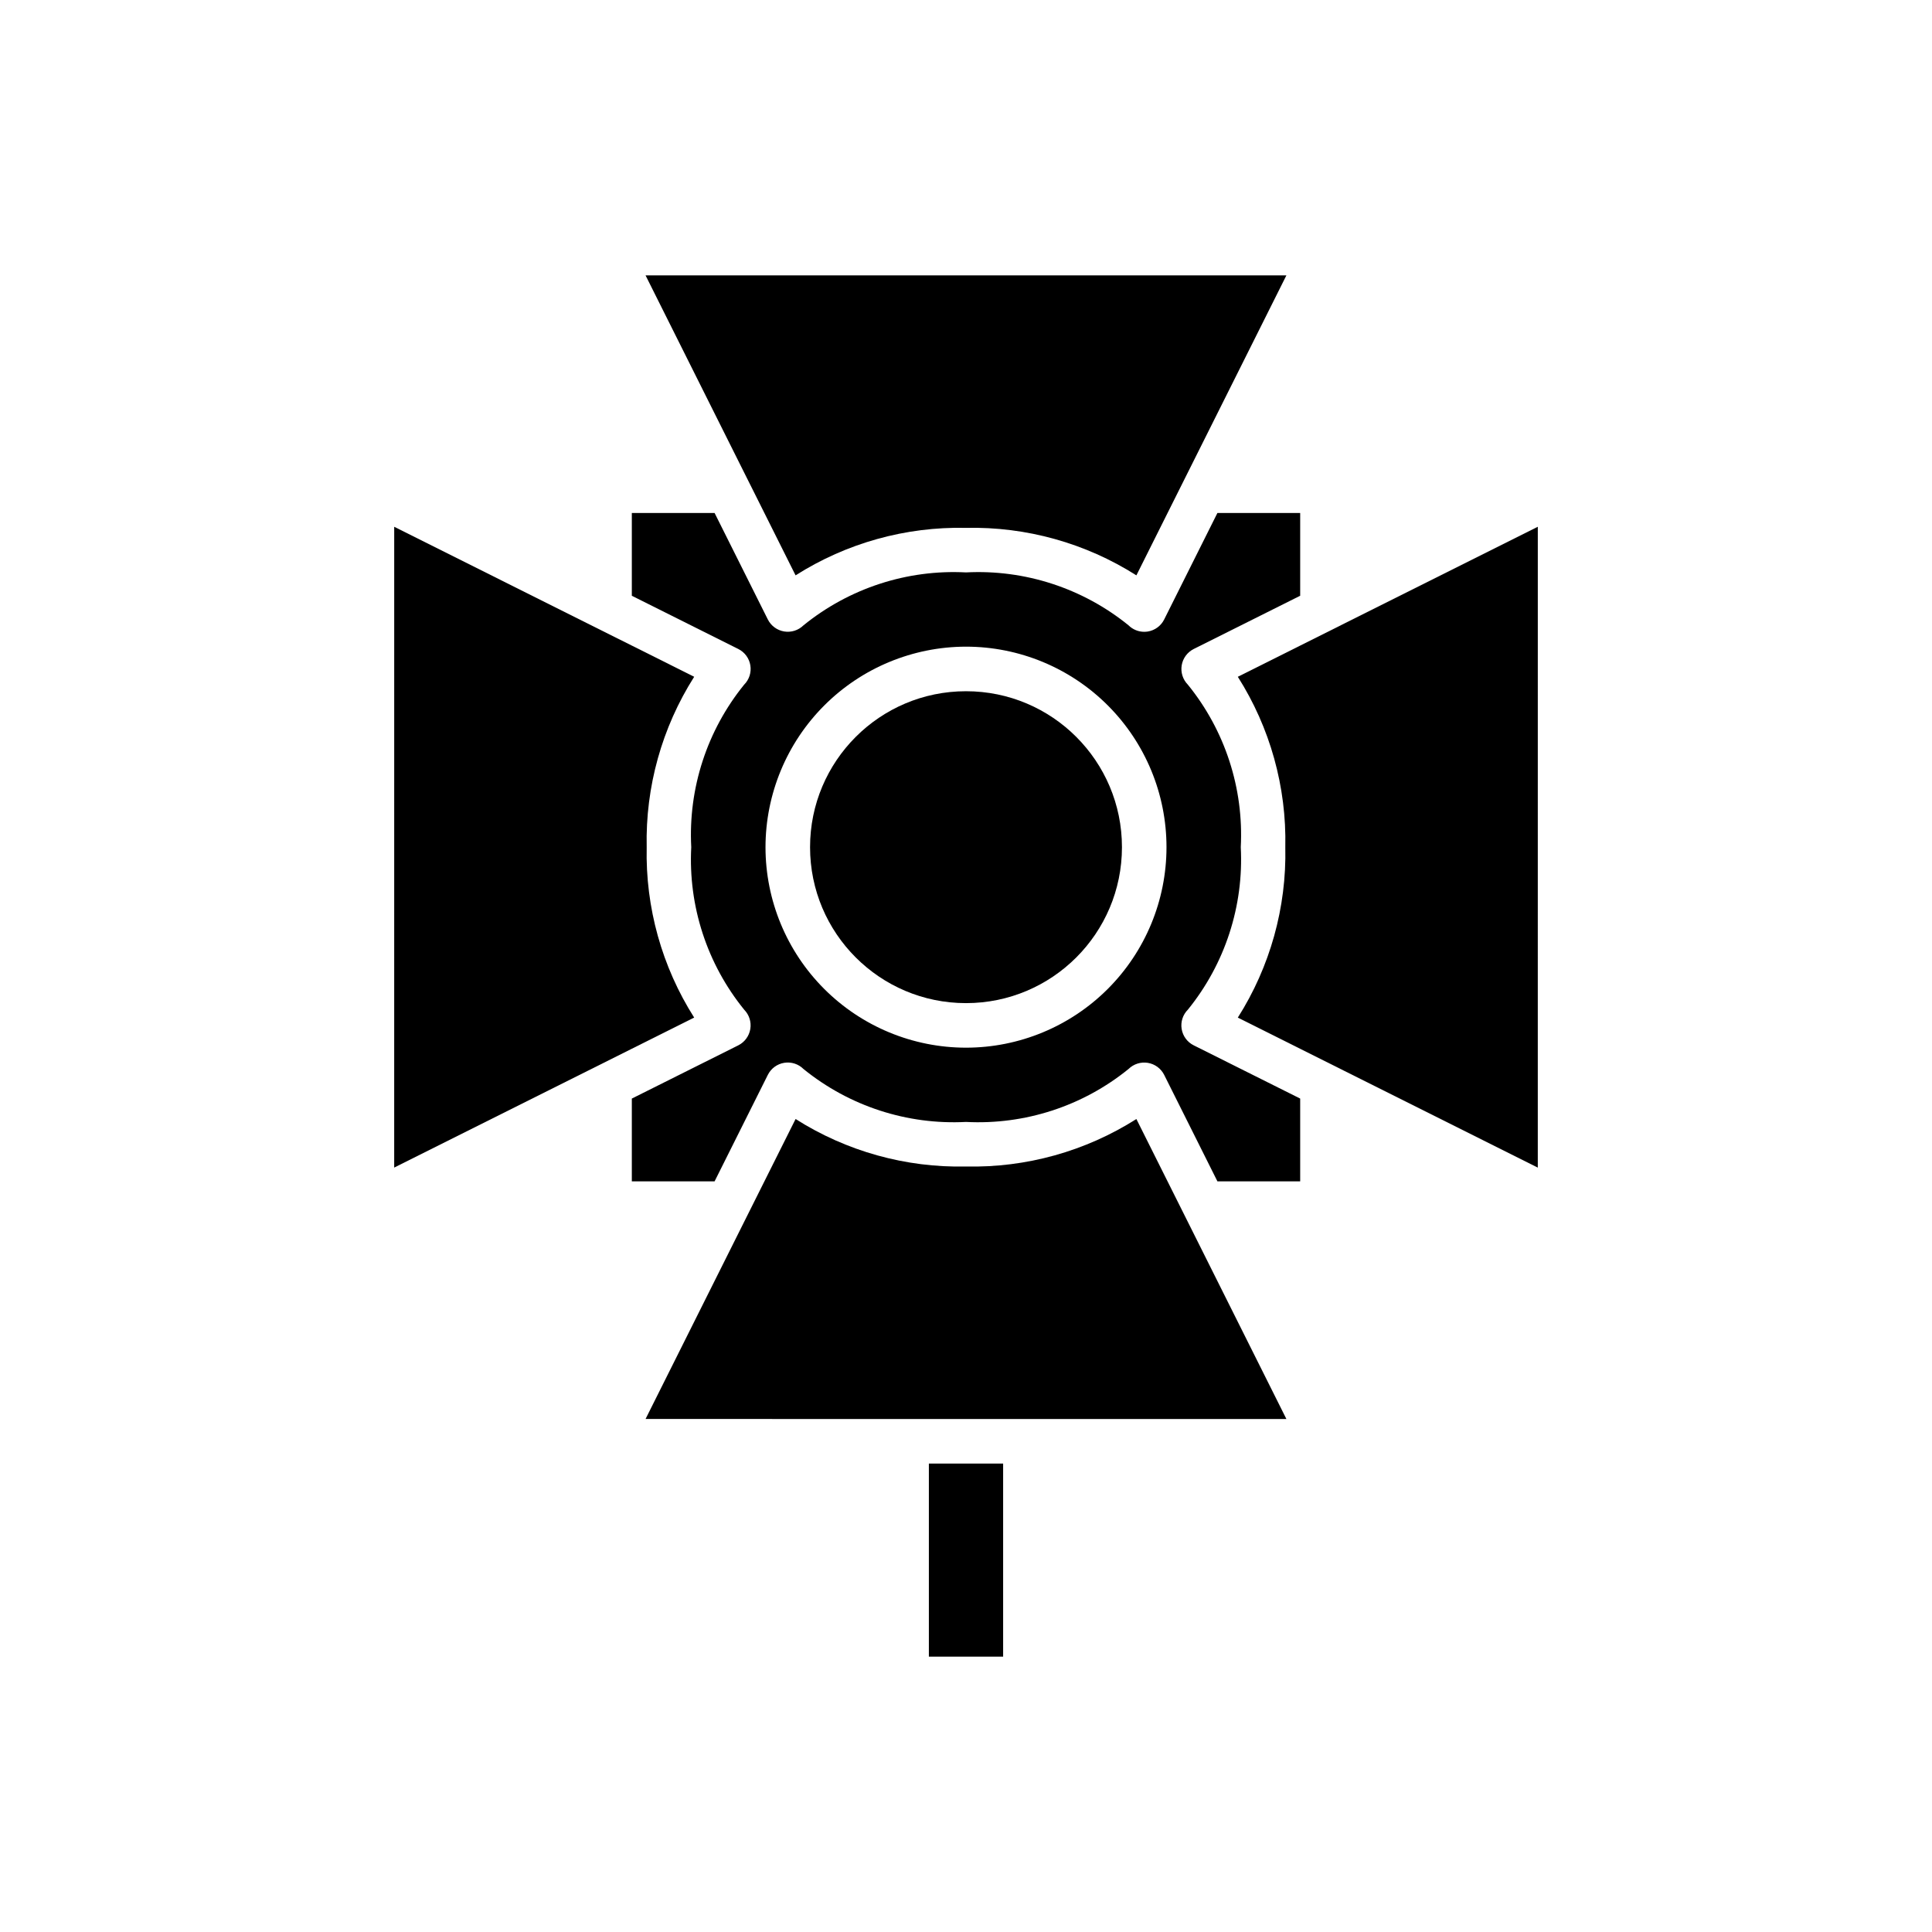
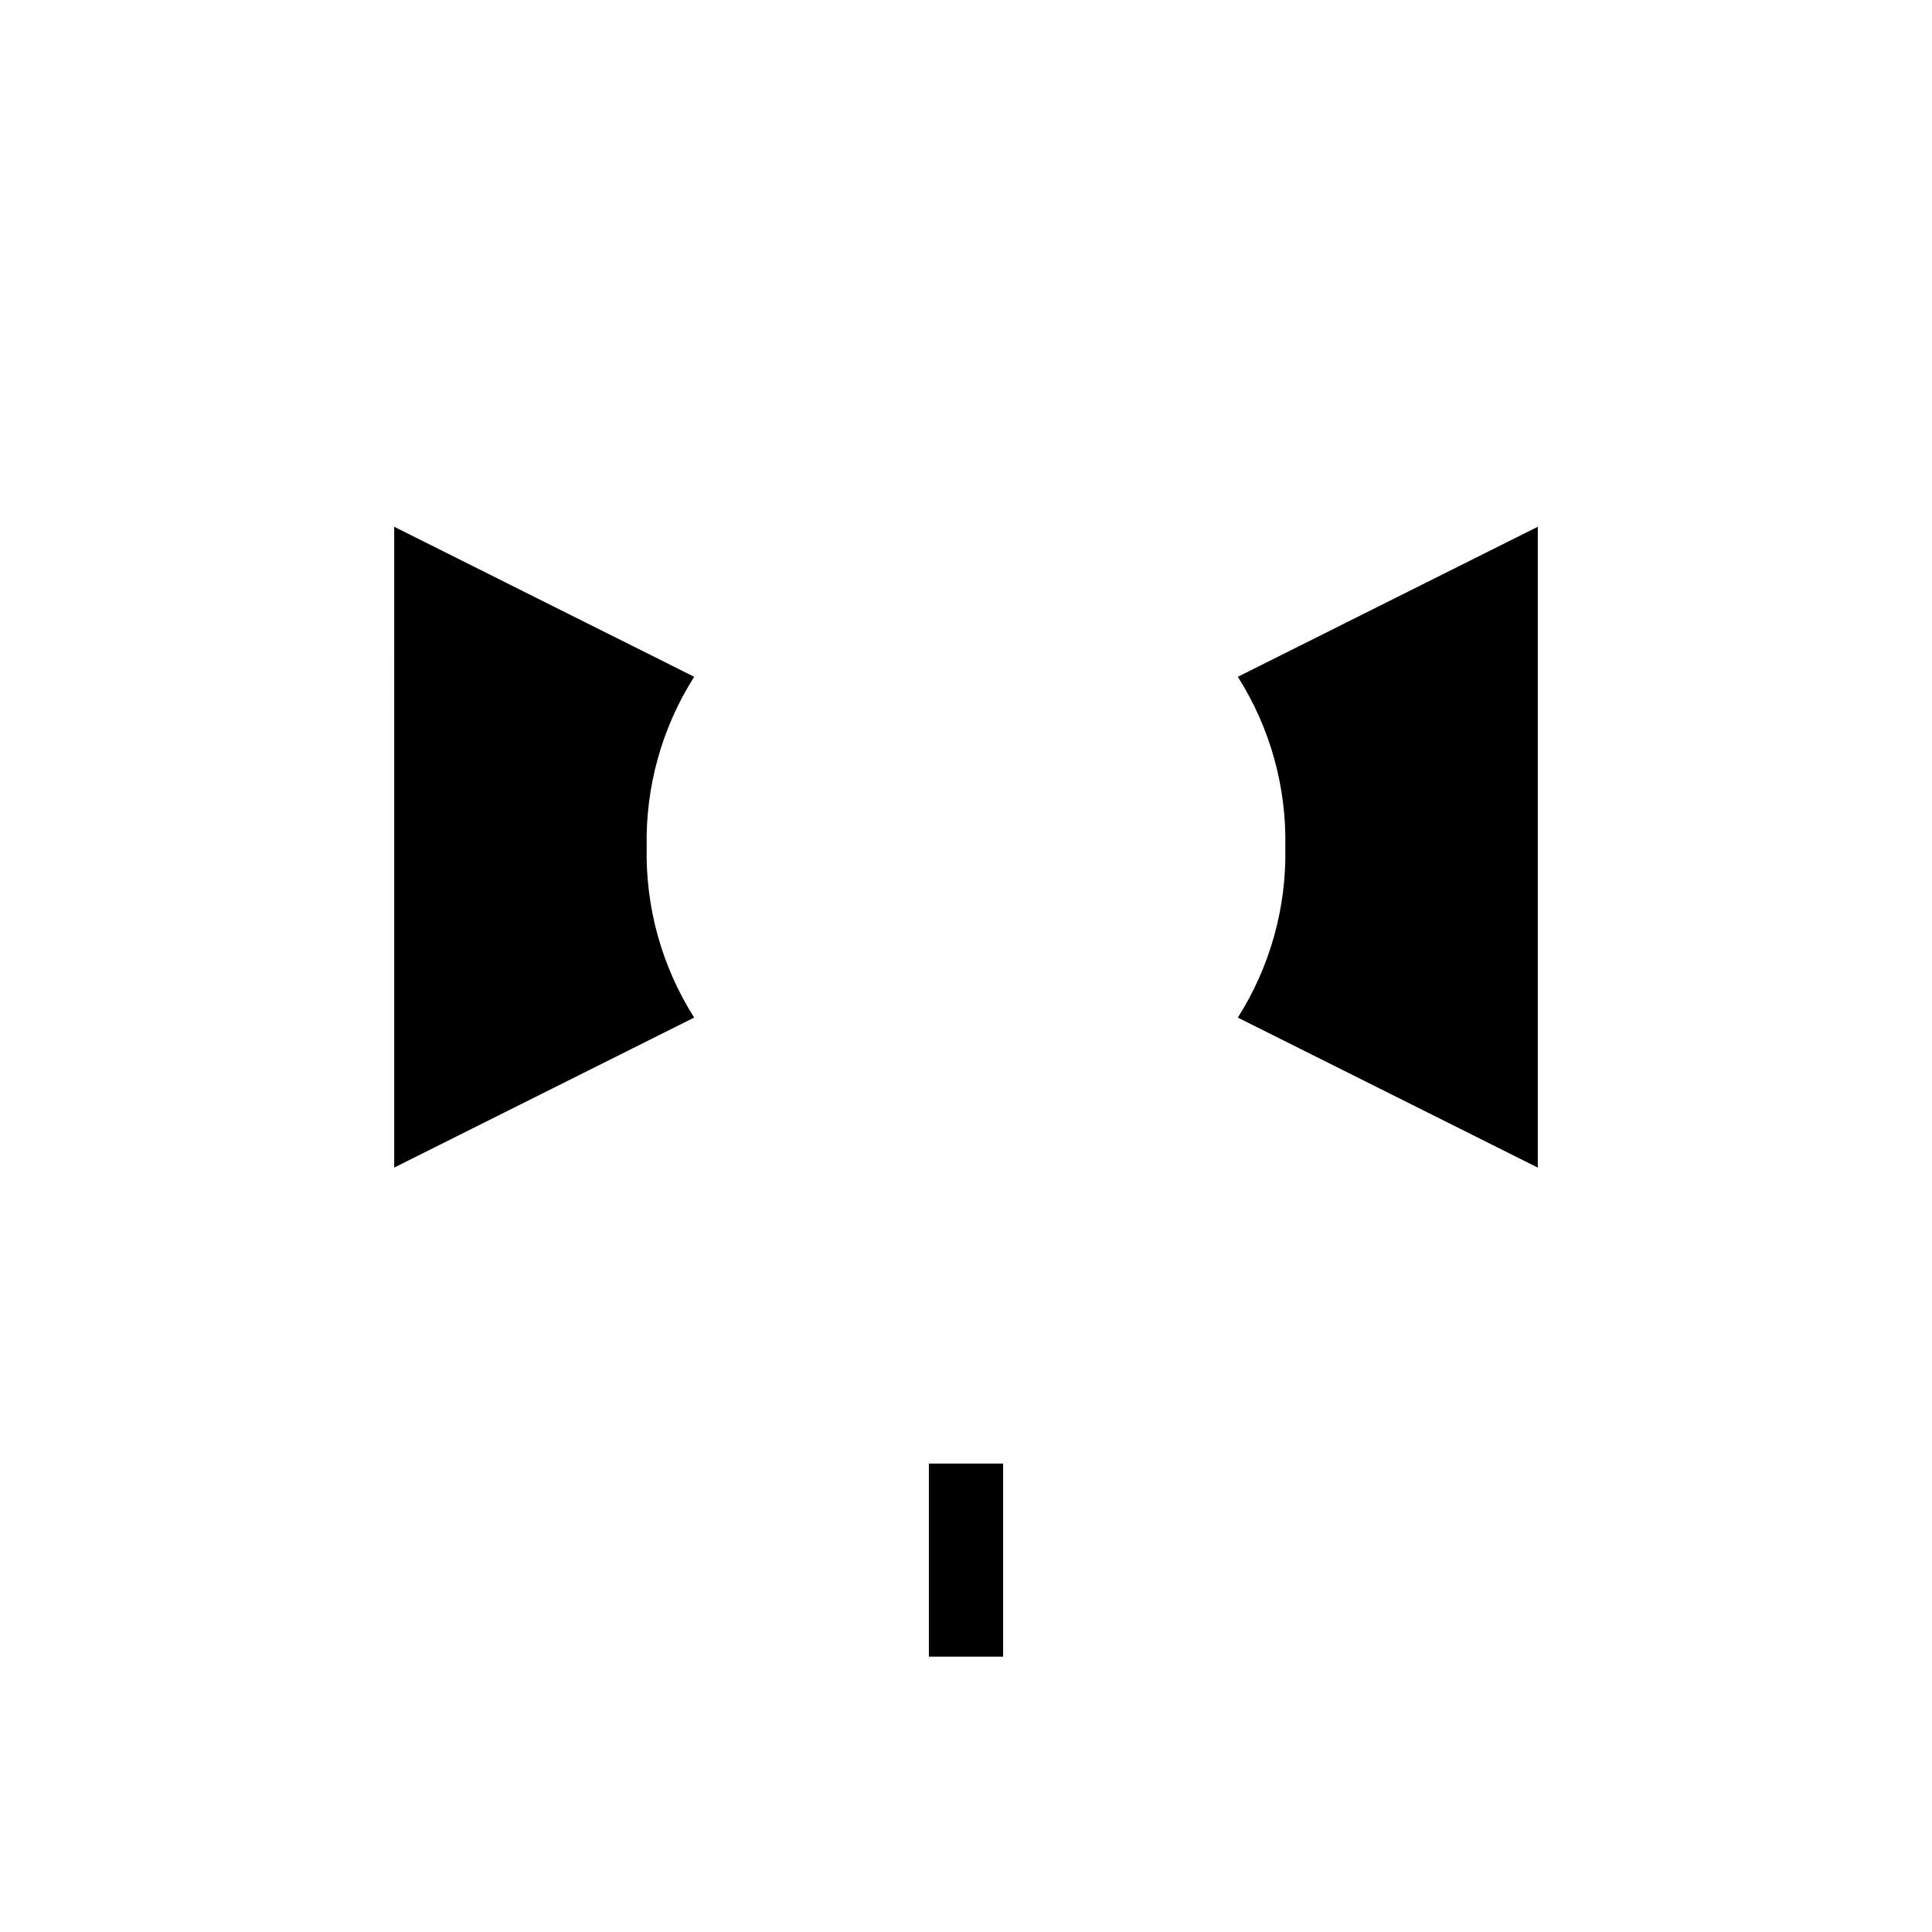
<svg xmlns="http://www.w3.org/2000/svg" fill="#000000" width="800px" height="800px" version="1.1" viewBox="144 144 512 512">
  <g>
-     <path d="m311.44 301.88 28.227 14.113c1.695 0.852 2.883 2.465 3.184 4.336 0.305 1.875-0.309 3.777-1.652 5.121-9.832 12.125-14.828 27.465-14.012 43.059-0.816 15.602 4.188 30.953 14.035 43.078 1.324 1.352 1.926 3.25 1.617 5.113-0.309 1.863-1.488 3.469-3.172 4.32l-28.227 14.113v21.934h21.934l14.113-28.227v0.004c0.852-1.699 2.461-2.883 4.336-3.188 1.875-0.305 3.777 0.309 5.121 1.652 12.125 9.836 27.465 14.828 43.059 14.016 15.602 0.812 30.953-4.188 43.078-14.039 1.352-1.324 3.25-1.922 5.113-1.617 1.863 0.309 3.469 1.488 4.32 3.176l14.113 28.223h21.934v-21.934l-28.223-14.113c-1.699-0.848-2.883-2.461-3.188-4.336-0.305-1.871 0.309-3.777 1.652-5.121 9.836-12.125 14.828-27.465 14.016-43.055 0.812-15.605-4.188-30.953-14.039-43.082-1.324-1.348-1.922-3.246-1.617-5.113 0.309-1.863 1.488-3.469 3.176-4.32l28.223-14.113v-21.934h-21.934l-14.113 28.227c-0.848 1.695-2.461 2.883-4.336 3.188-0.312 0.047-0.629 0.074-0.945 0.074-1.566 0-3.066-0.621-4.176-1.73-12.125-9.832-27.465-14.824-43.055-14.012-15.605-0.816-30.953 4.188-43.082 14.035-1.348 1.324-3.246 1.926-5.113 1.617-1.863-0.309-3.469-1.488-4.32-3.172l-14.113-28.227h-21.934zm88.562 13.492c14.09 0 27.605 5.598 37.57 15.562 9.965 9.965 15.562 23.48 15.562 37.574 0 14.09-5.598 27.605-15.562 37.57-9.965 9.965-23.48 15.566-37.57 15.566-14.094 0-27.609-5.602-37.574-15.566-9.965-9.965-15.562-23.48-15.562-37.57 0.016-14.09 5.617-27.594 15.578-37.559 9.961-9.961 23.469-15.562 37.559-15.578z" />
    <path d="m305.54 312.14-5.902-2.953-51.168-25.586-0.004 169.82 51.168-25.586 11.805-5.906 16.523-8.262 0.004 0.004c-8.559-13.484-12.938-29.195-12.586-45.16-0.352-15.969 4.027-31.68 12.586-45.16l-16.523-8.266z" />
-     <path d="m441.33 368.51c0 22.824-18.504 41.328-41.328 41.328-22.828 0-41.328-18.504-41.328-41.328 0-22.828 18.5-41.328 41.328-41.328 22.824 0 41.328 18.5 41.328 41.328" />
    <path d="m494.46 312.14-5.902 2.953-16.523 8.262c8.559 13.48 12.938 29.191 12.586 45.16 0.352 15.965-4.027 31.676-12.586 45.16l16.523 8.262 11.805 5.906 51.168 25.586 0.004-169.83-51.168 25.586z" />
-     <path d="m343.62 274.05 2.953 5.902 8.262 16.523c13.48-8.559 29.191-12.938 45.16-12.586 15.965-0.352 31.676 4.027 45.16 12.586l8.262-16.523 5.906-11.805 25.586-51.168-169.83-0.004 25.586 51.168z" />
-     <path d="m415.74 520.05h69.168l-25.586-51.168-5.906-11.805-8.262-16.523 0.004-0.004c-13.484 8.559-29.195 12.938-45.16 12.586-15.969 0.352-31.68-4.027-45.16-12.586l-8.266 16.523-5.906 11.805-25.586 51.168z" />
    <path d="m409.84 531.86h-19.68v51.168h19.68z" />
  </g>
</svg>